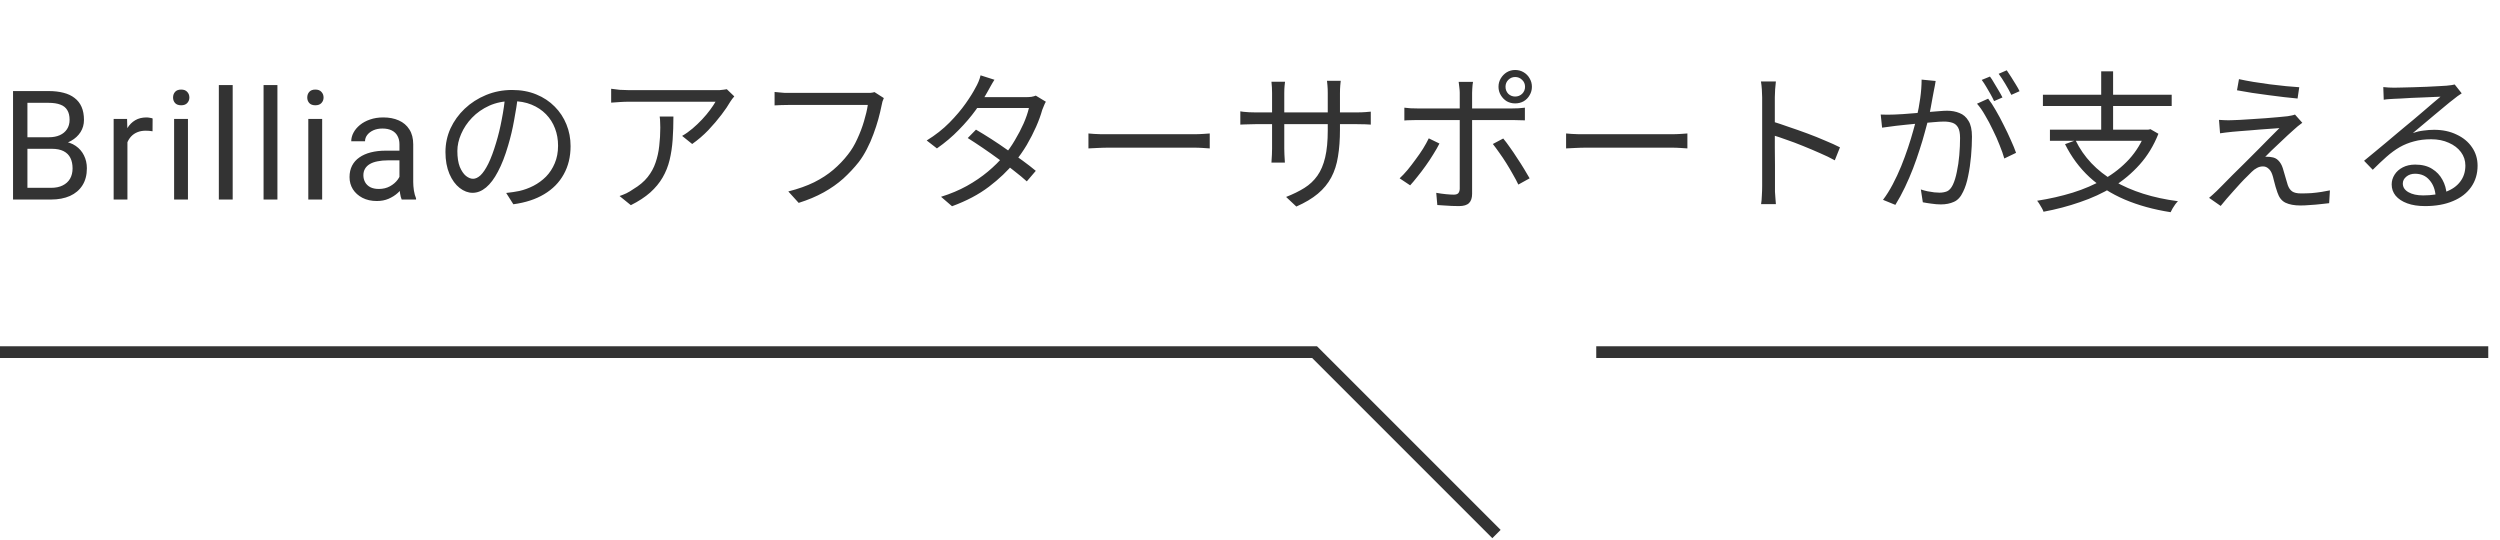
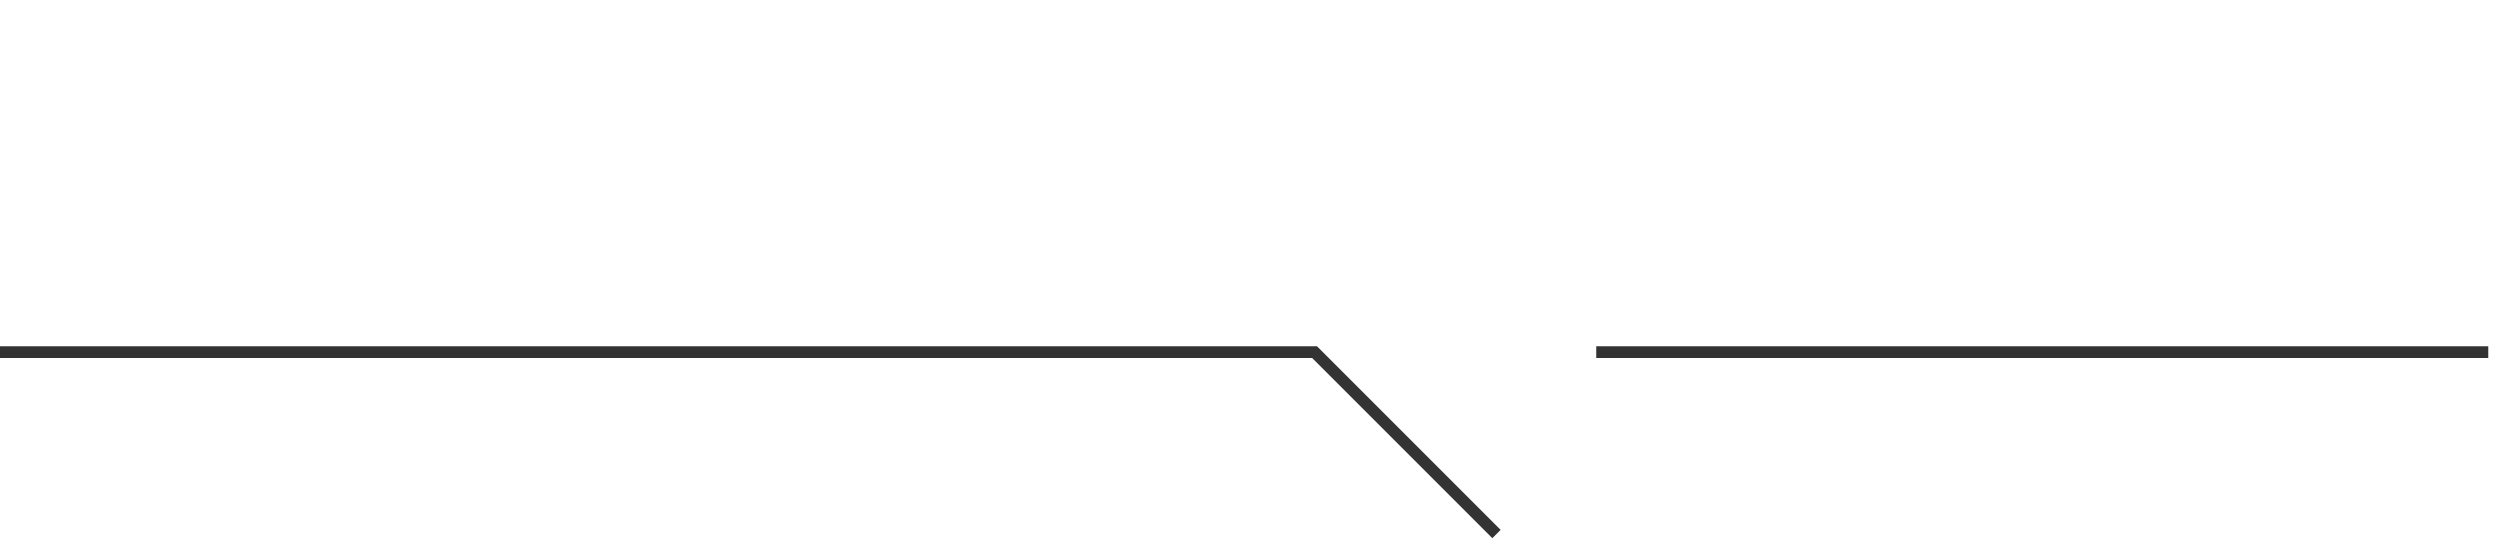
<svg xmlns="http://www.w3.org/2000/svg" width="213" height="46" viewBox="0 0 213 46" fill="none">
  <path d="M0 30H112L127.5 45.5M136 30H212" stroke="#333333" />
-   <path d="M4.406 12.677H2.063L2.051 11.693H4.177C4.528 11.693 4.835 11.634 5.097 11.516C5.36 11.397 5.563 11.228 5.707 11.008C5.855 10.784 5.929 10.517 5.929 10.208C5.929 9.869 5.863 9.594 5.732 9.383C5.605 9.167 5.408 9.01 5.142 8.913C4.88 8.812 4.545 8.761 4.139 8.761H2.336V17H1.111V7.758H4.139C4.613 7.758 5.036 7.806 5.408 7.904C5.781 7.997 6.096 8.145 6.354 8.348C6.617 8.547 6.816 8.801 6.951 9.11C7.086 9.419 7.154 9.789 7.154 10.221C7.154 10.602 7.057 10.947 6.862 11.255C6.667 11.56 6.397 11.81 6.05 12.004C5.707 12.199 5.305 12.324 4.844 12.379L4.406 12.677ZM4.348 17H1.581L2.273 16.003H4.348C4.738 16.003 5.068 15.936 5.339 15.8C5.614 15.665 5.823 15.474 5.967 15.229C6.111 14.979 6.183 14.685 6.183 14.347C6.183 14.004 6.122 13.708 5.999 13.458C5.876 13.208 5.684 13.016 5.421 12.88C5.159 12.745 4.82 12.677 4.406 12.677H2.66L2.673 11.693H5.059L5.32 12.049C5.764 12.087 6.141 12.214 6.45 12.43C6.758 12.641 6.993 12.912 7.154 13.242C7.319 13.572 7.402 13.936 7.402 14.334C7.402 14.909 7.275 15.396 7.021 15.794C6.771 16.188 6.418 16.488 5.961 16.695C5.504 16.898 4.966 17 4.348 17ZM10.857 11.211V17H9.683V10.132H10.826L10.857 11.211ZM13.003 10.094L12.996 11.185C12.899 11.164 12.806 11.152 12.717 11.148C12.633 11.139 12.535 11.135 12.425 11.135C12.154 11.135 11.915 11.177 11.708 11.262C11.501 11.346 11.325 11.465 11.181 11.617C11.037 11.77 10.923 11.951 10.838 12.163C10.758 12.37 10.705 12.599 10.68 12.849L10.35 13.039C10.35 12.624 10.39 12.235 10.47 11.871C10.555 11.507 10.684 11.185 10.857 10.906C11.031 10.623 11.251 10.403 11.518 10.246C11.788 10.085 12.11 10.005 12.482 10.005C12.567 10.005 12.664 10.015 12.774 10.037C12.884 10.053 12.96 10.073 13.003 10.094ZM16.014 10.132V17H14.834V10.132H16.014ZM14.745 8.31C14.745 8.12 14.802 7.959 14.916 7.828C15.034 7.696 15.208 7.631 15.437 7.631C15.661 7.631 15.832 7.696 15.951 7.828C16.073 7.959 16.135 8.12 16.135 8.31C16.135 8.492 16.073 8.649 15.951 8.78C15.832 8.907 15.661 8.97 15.437 8.97C15.208 8.97 15.034 8.907 14.916 8.78C14.802 8.649 14.745 8.492 14.745 8.31ZM19.825 7.25V17H18.645V7.25H19.825ZM23.636 7.25V17H22.456V7.25H23.636ZM27.448 10.132V17H26.267V10.132H27.448ZM26.178 8.31C26.178 8.12 26.235 7.959 26.349 7.828C26.468 7.696 26.641 7.631 26.87 7.631C27.094 7.631 27.266 7.696 27.384 7.828C27.507 7.959 27.568 8.12 27.568 8.31C27.568 8.492 27.507 8.649 27.384 8.78C27.266 8.907 27.094 8.97 26.87 8.97C26.641 8.97 26.468 8.907 26.349 8.78C26.235 8.649 26.178 8.492 26.178 8.31ZM34.033 15.826V12.29C34.033 12.019 33.978 11.784 33.868 11.585C33.762 11.382 33.601 11.226 33.385 11.116C33.169 11.006 32.903 10.951 32.585 10.951C32.289 10.951 32.029 11.002 31.805 11.103C31.584 11.205 31.411 11.338 31.284 11.503C31.161 11.668 31.1 11.846 31.1 12.036H29.926C29.926 11.791 29.989 11.547 30.116 11.306C30.243 11.065 30.425 10.847 30.662 10.652C30.903 10.454 31.191 10.297 31.525 10.183C31.864 10.064 32.24 10.005 32.655 10.005C33.154 10.005 33.595 10.089 33.975 10.259C34.361 10.428 34.661 10.684 34.877 11.027C35.097 11.365 35.207 11.791 35.207 12.303V15.502C35.207 15.73 35.226 15.974 35.264 16.232C35.306 16.49 35.368 16.712 35.448 16.898V17H34.223C34.164 16.865 34.117 16.685 34.083 16.46C34.05 16.232 34.033 16.02 34.033 15.826ZM34.236 12.836L34.248 13.661H33.061C32.727 13.661 32.429 13.689 32.166 13.744C31.904 13.794 31.684 13.873 31.506 13.979C31.328 14.084 31.193 14.218 31.1 14.378C31.007 14.535 30.96 14.719 30.96 14.931C30.96 15.146 31.009 15.343 31.106 15.521C31.204 15.699 31.35 15.841 31.544 15.946C31.743 16.048 31.987 16.099 32.274 16.099C32.634 16.099 32.951 16.023 33.227 15.87C33.502 15.718 33.719 15.532 33.88 15.312C34.045 15.091 34.134 14.878 34.147 14.67L34.648 15.235C34.619 15.413 34.538 15.61 34.407 15.826C34.276 16.041 34.1 16.249 33.88 16.448C33.664 16.642 33.406 16.805 33.106 16.936C32.81 17.064 32.475 17.127 32.103 17.127C31.637 17.127 31.229 17.036 30.878 16.854C30.531 16.672 30.26 16.429 30.065 16.124C29.875 15.815 29.78 15.47 29.78 15.089C29.78 14.721 29.852 14.398 29.995 14.118C30.139 13.835 30.347 13.6 30.618 13.414C30.888 13.223 31.214 13.079 31.595 12.982C31.976 12.885 32.401 12.836 32.871 12.836H34.236ZM44.141 8.121C44.054 8.797 43.942 9.503 43.803 10.24C43.673 10.977 43.504 11.692 43.296 12.385C43.036 13.278 42.746 14.023 42.425 14.621C42.113 15.219 41.775 15.67 41.411 15.973C41.047 16.276 40.666 16.428 40.267 16.428C39.886 16.428 39.517 16.289 39.162 16.012C38.807 15.735 38.516 15.336 38.291 14.816C38.066 14.287 37.953 13.668 37.953 12.957C37.953 12.246 38.096 11.575 38.382 10.942C38.677 10.309 39.08 9.75 39.591 9.265C40.111 8.771 40.718 8.381 41.411 8.095C42.104 7.809 42.845 7.666 43.634 7.666C44.397 7.666 45.081 7.792 45.688 8.043C46.303 8.294 46.828 8.641 47.261 9.083C47.694 9.516 48.028 10.023 48.262 10.604C48.496 11.176 48.613 11.791 48.613 12.45C48.613 13.36 48.418 14.162 48.028 14.855C47.647 15.548 47.092 16.112 46.364 16.545C45.645 16.978 44.769 17.264 43.738 17.403L43.127 16.441C43.335 16.415 43.534 16.389 43.725 16.363C43.916 16.337 44.089 16.307 44.245 16.272C44.661 16.177 45.064 16.029 45.454 15.83C45.853 15.622 46.208 15.362 46.52 15.05C46.832 14.729 47.079 14.352 47.261 13.919C47.452 13.477 47.547 12.974 47.547 12.411C47.547 11.882 47.46 11.393 47.287 10.942C47.114 10.483 46.858 10.08 46.52 9.733C46.182 9.386 45.77 9.113 45.285 8.914C44.8 8.715 44.245 8.615 43.621 8.615C42.91 8.615 42.265 8.745 41.684 9.005C41.112 9.265 40.622 9.607 40.215 10.032C39.816 10.448 39.509 10.907 39.292 11.41C39.075 11.904 38.967 12.389 38.967 12.866C38.967 13.412 39.036 13.863 39.175 14.218C39.322 14.565 39.496 14.82 39.695 14.985C39.903 15.15 40.107 15.232 40.306 15.232C40.514 15.232 40.726 15.132 40.943 14.933C41.16 14.725 41.381 14.396 41.606 13.945C41.831 13.486 42.052 12.892 42.269 12.164C42.46 11.54 42.62 10.877 42.75 10.175C42.889 9.473 42.988 8.784 43.049 8.108L44.141 8.121ZM62.562 8.212C62.51 8.273 62.449 8.346 62.38 8.433C62.319 8.52 62.263 8.602 62.211 8.68C62.046 8.975 61.799 9.339 61.47 9.772C61.149 10.197 60.777 10.634 60.352 11.085C59.927 11.527 59.468 11.921 58.974 12.268L58.116 11.579C58.419 11.406 58.714 11.198 59 10.955C59.295 10.704 59.568 10.444 59.819 10.175C60.079 9.898 60.304 9.629 60.495 9.369C60.694 9.1 60.85 8.866 60.963 8.667C60.824 8.667 60.599 8.667 60.287 8.667C59.984 8.667 59.62 8.667 59.195 8.667C58.779 8.667 58.333 8.667 57.856 8.667C57.379 8.667 56.907 8.667 56.439 8.667C55.971 8.667 55.533 8.667 55.126 8.667C54.719 8.667 54.376 8.667 54.099 8.667C53.822 8.667 53.64 8.667 53.553 8.667C53.31 8.667 53.068 8.676 52.825 8.693C52.582 8.702 52.331 8.719 52.071 8.745V7.562C52.296 7.597 52.539 7.627 52.799 7.653C53.059 7.67 53.31 7.679 53.553 7.679C53.64 7.679 53.826 7.679 54.112 7.679C54.398 7.679 54.745 7.679 55.152 7.679C55.568 7.679 56.019 7.679 56.504 7.679C56.989 7.679 57.47 7.679 57.947 7.679C58.432 7.679 58.887 7.679 59.312 7.679C59.737 7.679 60.096 7.679 60.391 7.679C60.694 7.679 60.902 7.679 61.015 7.679C61.102 7.679 61.201 7.679 61.314 7.679C61.435 7.67 61.552 7.657 61.665 7.64C61.778 7.623 61.864 7.61 61.925 7.601L62.562 8.212ZM57.375 9.928C57.375 10.63 57.353 11.289 57.31 11.904C57.267 12.519 57.18 13.096 57.05 13.633C56.92 14.17 56.721 14.669 56.452 15.128C56.192 15.579 55.841 16.003 55.399 16.402C54.957 16.792 54.407 17.152 53.748 17.481L52.786 16.701C52.968 16.64 53.163 16.562 53.371 16.467C53.579 16.363 53.774 16.246 53.956 16.116C54.467 15.813 54.875 15.47 55.178 15.089C55.481 14.708 55.707 14.296 55.854 13.854C56.01 13.403 56.114 12.931 56.166 12.437C56.227 11.934 56.257 11.414 56.257 10.877C56.257 10.712 56.253 10.556 56.244 10.409C56.244 10.262 56.231 10.101 56.205 9.928H57.375ZM75.302 8.355C75.259 8.45 75.22 8.55 75.185 8.654C75.159 8.758 75.133 8.875 75.107 9.005C75.038 9.352 74.947 9.733 74.834 10.149C74.721 10.556 74.583 10.981 74.418 11.423C74.262 11.856 74.076 12.281 73.859 12.697C73.651 13.104 73.421 13.473 73.17 13.802C72.771 14.305 72.329 14.777 71.844 15.219C71.359 15.652 70.804 16.042 70.18 16.389C69.556 16.736 68.845 17.035 68.048 17.286L67.164 16.311C68.013 16.094 68.746 15.834 69.361 15.531C69.985 15.219 70.531 14.864 70.999 14.465C71.467 14.066 71.879 13.637 72.234 13.178C72.546 12.788 72.815 12.342 73.04 11.839C73.274 11.336 73.465 10.834 73.612 10.331C73.768 9.82 73.876 9.356 73.937 8.94C73.816 8.94 73.586 8.94 73.248 8.94C72.91 8.94 72.511 8.94 72.052 8.94C71.593 8.94 71.112 8.94 70.609 8.94C70.115 8.94 69.638 8.94 69.179 8.94C68.72 8.94 68.321 8.94 67.983 8.94C67.645 8.94 67.415 8.94 67.294 8.94C67.034 8.94 66.796 8.944 66.579 8.953C66.362 8.962 66.167 8.97 65.994 8.979V7.835C66.115 7.844 66.25 7.857 66.397 7.874C66.544 7.891 66.696 7.904 66.852 7.913C67.008 7.913 67.155 7.913 67.294 7.913C67.398 7.913 67.584 7.913 67.853 7.913C68.122 7.913 68.438 7.913 68.802 7.913C69.175 7.913 69.569 7.913 69.985 7.913C70.41 7.913 70.826 7.913 71.233 7.913C71.649 7.913 72.035 7.913 72.39 7.913C72.754 7.913 73.062 7.913 73.313 7.913C73.564 7.913 73.733 7.913 73.82 7.913C73.915 7.913 74.024 7.913 74.145 7.913C74.266 7.904 74.388 7.883 74.509 7.848L75.302 8.355ZM83.154 11.046C83.57 11.289 84.008 11.557 84.467 11.852C84.926 12.147 85.381 12.454 85.832 12.775C86.291 13.087 86.729 13.395 87.145 13.698C87.561 14.001 87.929 14.287 88.25 14.556L87.483 15.453C87.188 15.184 86.833 14.89 86.417 14.569C86.01 14.24 85.576 13.91 85.117 13.581C84.658 13.243 84.198 12.918 83.739 12.606C83.28 12.294 82.851 12.012 82.452 11.761L83.154 11.046ZM89.108 8.667C89.047 8.762 88.991 8.879 88.939 9.018C88.887 9.148 88.839 9.265 88.796 9.369C88.675 9.811 88.501 10.288 88.276 10.799C88.051 11.31 87.786 11.826 87.483 12.346C87.18 12.857 86.833 13.351 86.443 13.828C85.862 14.547 85.134 15.241 84.259 15.908C83.392 16.567 82.344 17.121 81.113 17.572L80.177 16.766C80.983 16.515 81.715 16.207 82.374 15.843C83.041 15.47 83.639 15.063 84.168 14.621C84.697 14.179 85.156 13.724 85.546 13.256C85.884 12.857 86.192 12.42 86.469 11.943C86.755 11.466 87.002 10.994 87.21 10.526C87.418 10.049 87.57 9.607 87.665 9.2H82.842L83.258 8.277H87.392C87.565 8.277 87.726 8.268 87.873 8.251C88.02 8.225 88.146 8.19 88.25 8.147L89.108 8.667ZM84.727 6.795C84.614 6.968 84.506 7.15 84.402 7.341C84.298 7.532 84.211 7.688 84.142 7.809C83.882 8.286 83.544 8.81 83.128 9.382C82.721 9.945 82.24 10.509 81.685 11.072C81.139 11.635 80.519 12.16 79.826 12.645L78.955 11.969C79.7 11.51 80.346 11.003 80.892 10.448C81.438 9.893 81.897 9.352 82.27 8.823C82.643 8.294 82.929 7.835 83.128 7.445C83.197 7.332 83.275 7.176 83.362 6.977C83.449 6.769 83.509 6.583 83.544 6.418L84.727 6.795ZM92.735 11.371C92.865 11.38 93.025 11.393 93.216 11.41C93.407 11.419 93.615 11.427 93.84 11.436C94.074 11.436 94.308 11.436 94.542 11.436C94.681 11.436 94.893 11.436 95.179 11.436C95.474 11.436 95.816 11.436 96.206 11.436C96.596 11.436 97.008 11.436 97.441 11.436C97.883 11.436 98.321 11.436 98.754 11.436C99.196 11.436 99.612 11.436 100.002 11.436C100.401 11.436 100.743 11.436 101.029 11.436C101.315 11.436 101.527 11.436 101.666 11.436C101.995 11.436 102.277 11.427 102.511 11.41C102.745 11.393 102.931 11.38 103.07 11.371V12.645C102.94 12.636 102.745 12.623 102.485 12.606C102.234 12.589 101.965 12.58 101.679 12.58C101.54 12.58 101.324 12.58 101.029 12.58C100.734 12.58 100.392 12.58 100.002 12.58C99.621 12.58 99.209 12.58 98.767 12.58C98.325 12.58 97.883 12.58 97.441 12.58C97.008 12.58 96.596 12.58 96.206 12.58C95.825 12.58 95.487 12.58 95.192 12.58C94.897 12.58 94.681 12.58 94.542 12.58C94.187 12.58 93.849 12.589 93.528 12.606C93.207 12.615 92.943 12.628 92.735 12.645V11.371ZM114.165 11.033C114.165 11.9 114.109 12.667 113.996 13.334C113.892 14.001 113.702 14.595 113.424 15.115C113.147 15.635 112.766 16.099 112.28 16.506C111.804 16.905 111.193 17.269 110.447 17.598L109.576 16.779C110.174 16.545 110.694 16.289 111.136 16.012C111.578 15.735 111.947 15.388 112.241 14.972C112.536 14.556 112.757 14.036 112.904 13.412C113.052 12.788 113.125 12.021 113.125 11.111V7.952C113.125 7.692 113.117 7.467 113.099 7.276C113.082 7.077 113.069 6.947 113.06 6.886H114.23C114.222 6.947 114.209 7.077 114.191 7.276C114.174 7.467 114.165 7.692 114.165 7.952V11.033ZM109.485 6.964C109.477 7.025 109.464 7.142 109.446 7.315C109.429 7.488 109.42 7.688 109.42 7.913V12.671C109.42 12.827 109.425 12.992 109.433 13.165C109.442 13.33 109.451 13.477 109.459 13.607C109.468 13.728 109.472 13.811 109.472 13.854H108.328C108.328 13.811 108.333 13.728 108.341 13.607C108.35 13.486 108.359 13.343 108.367 13.178C108.376 13.005 108.38 12.836 108.38 12.671V7.913C108.38 7.766 108.376 7.61 108.367 7.445C108.359 7.272 108.346 7.111 108.328 6.964H109.485ZM105.676 9.486C105.72 9.495 105.806 9.508 105.936 9.525C106.075 9.534 106.24 9.547 106.43 9.564C106.621 9.573 106.803 9.577 106.976 9.577H115.595C115.881 9.577 116.128 9.568 116.336 9.551C116.544 9.534 116.696 9.521 116.791 9.512V10.617C116.713 10.608 116.566 10.6 116.349 10.591C116.133 10.582 115.881 10.578 115.595 10.578H106.976C106.794 10.578 106.612 10.582 106.43 10.591C106.248 10.591 106.088 10.595 105.949 10.604C105.819 10.613 105.728 10.617 105.676 10.617V9.486ZM128.27 7.393C128.27 7.627 128.348 7.826 128.504 7.991C128.669 8.147 128.864 8.225 129.089 8.225C129.323 8.225 129.523 8.147 129.687 7.991C129.852 7.826 129.934 7.627 129.934 7.393C129.934 7.159 129.852 6.964 129.687 6.808C129.523 6.643 129.323 6.561 129.089 6.561C128.864 6.561 128.669 6.643 128.504 6.808C128.348 6.964 128.27 7.159 128.27 7.393ZM127.672 7.393C127.672 7.133 127.737 6.895 127.867 6.678C127.997 6.461 128.166 6.288 128.374 6.158C128.591 6.028 128.829 5.963 129.089 5.963C129.358 5.963 129.601 6.028 129.817 6.158C130.034 6.288 130.203 6.461 130.324 6.678C130.454 6.895 130.519 7.133 130.519 7.393C130.519 7.653 130.454 7.891 130.324 8.108C130.203 8.325 130.034 8.498 129.817 8.628C129.601 8.749 129.358 8.81 129.089 8.81C128.829 8.81 128.591 8.749 128.374 8.628C128.166 8.498 127.997 8.325 127.867 8.108C127.737 7.891 127.672 7.653 127.672 7.393ZM125.501 6.977C125.493 7.038 125.48 7.124 125.462 7.237C125.454 7.35 125.445 7.467 125.436 7.588C125.428 7.709 125.423 7.818 125.423 7.913C125.423 8.138 125.423 8.398 125.423 8.693C125.423 8.988 125.423 9.278 125.423 9.564C125.423 9.85 125.423 10.101 125.423 10.318C125.423 10.491 125.423 10.743 125.423 11.072C125.423 11.401 125.423 11.774 125.423 12.19C125.423 12.606 125.423 13.035 125.423 13.477C125.423 13.91 125.423 14.331 125.423 14.738C125.423 15.145 125.423 15.505 125.423 15.817C125.423 16.129 125.423 16.363 125.423 16.519C125.423 16.866 125.337 17.126 125.163 17.299C124.99 17.472 124.704 17.559 124.305 17.559C124.123 17.559 123.92 17.555 123.694 17.546C123.478 17.537 123.261 17.524 123.044 17.507C122.828 17.49 122.633 17.477 122.459 17.468L122.368 16.428C122.654 16.48 122.932 16.519 123.2 16.545C123.469 16.571 123.69 16.584 123.863 16.584C124.037 16.584 124.162 16.545 124.24 16.467C124.318 16.38 124.362 16.255 124.37 16.09C124.37 15.969 124.37 15.761 124.37 15.466C124.37 15.163 124.37 14.816 124.37 14.426C124.37 14.027 124.37 13.611 124.37 13.178C124.37 12.736 124.37 12.32 124.37 11.93C124.37 11.531 124.37 11.189 124.37 10.903C124.37 10.617 124.37 10.422 124.37 10.318C124.37 10.171 124.37 9.95 124.37 9.655C124.37 9.36 124.37 9.053 124.37 8.732C124.37 8.403 124.37 8.125 124.37 7.9C124.37 7.761 124.357 7.597 124.331 7.406C124.314 7.215 124.297 7.072 124.279 6.977H125.501ZM119.651 9.174C119.833 9.191 120.011 9.209 120.184 9.226C120.358 9.235 120.548 9.239 120.756 9.239C120.86 9.239 121.073 9.239 121.393 9.239C121.714 9.239 122.1 9.239 122.55 9.239C123.01 9.239 123.499 9.239 124.019 9.239C124.539 9.239 125.059 9.239 125.579 9.239C126.108 9.239 126.598 9.239 127.048 9.239C127.508 9.239 127.893 9.239 128.205 9.239C128.526 9.239 128.743 9.239 128.855 9.239C129.011 9.239 129.185 9.235 129.375 9.226C129.575 9.209 129.757 9.191 129.921 9.174V10.253C129.748 10.244 129.566 10.24 129.375 10.24C129.193 10.231 129.024 10.227 128.868 10.227C128.756 10.227 128.539 10.227 128.218 10.227C127.906 10.227 127.521 10.227 127.061 10.227C126.611 10.227 126.125 10.227 125.605 10.227C125.085 10.227 124.565 10.227 124.045 10.227C123.525 10.227 123.036 10.227 122.576 10.227C122.117 10.227 121.727 10.227 121.406 10.227C121.094 10.227 120.878 10.227 120.756 10.227C120.566 10.227 120.375 10.231 120.184 10.24C120.002 10.24 119.825 10.249 119.651 10.266V9.174ZM122.641 12.229C122.503 12.506 122.329 12.81 122.121 13.139C121.922 13.468 121.701 13.802 121.458 14.14C121.224 14.469 120.99 14.777 120.756 15.063C120.531 15.349 120.327 15.592 120.145 15.791L119.248 15.193C119.465 14.994 119.69 14.755 119.924 14.478C120.158 14.192 120.388 13.893 120.613 13.581C120.847 13.269 121.06 12.961 121.25 12.658C121.441 12.346 121.601 12.056 121.731 11.787L122.641 12.229ZM128.075 11.8C128.249 12.008 128.435 12.255 128.634 12.541C128.842 12.827 129.05 13.135 129.258 13.464C129.475 13.785 129.674 14.097 129.856 14.4C130.038 14.695 130.194 14.959 130.324 15.193L129.362 15.726C129.241 15.466 129.089 15.18 128.907 14.868C128.734 14.556 128.548 14.24 128.348 13.919C128.149 13.598 127.945 13.295 127.737 13.009C127.538 12.723 127.356 12.476 127.191 12.268L128.075 11.8ZM133.431 11.371C133.561 11.38 133.722 11.393 133.912 11.41C134.103 11.419 134.311 11.427 134.536 11.436C134.77 11.436 135.004 11.436 135.238 11.436C135.377 11.436 135.589 11.436 135.875 11.436C136.17 11.436 136.512 11.436 136.902 11.436C137.292 11.436 137.704 11.436 138.137 11.436C138.579 11.436 139.017 11.436 139.45 11.436C139.892 11.436 140.308 11.436 140.698 11.436C141.097 11.436 141.439 11.436 141.725 11.436C142.011 11.436 142.224 11.436 142.362 11.436C142.692 11.436 142.973 11.427 143.207 11.41C143.441 11.393 143.628 11.38 143.766 11.371V12.645C143.636 12.636 143.441 12.623 143.181 12.606C142.93 12.589 142.661 12.58 142.375 12.58C142.237 12.58 142.02 12.58 141.725 12.58C141.431 12.58 141.088 12.58 140.698 12.58C140.317 12.58 139.905 12.58 139.463 12.58C139.021 12.58 138.579 12.58 138.137 12.58C137.704 12.58 137.292 12.58 136.902 12.58C136.521 12.58 136.183 12.58 135.888 12.58C135.594 12.58 135.377 12.58 135.238 12.58C134.883 12.58 134.545 12.589 134.224 12.606C133.904 12.615 133.639 12.628 133.431 12.645V11.371ZM150.136 15.856C150.136 15.735 150.136 15.492 150.136 15.128C150.136 14.755 150.136 14.318 150.136 13.815C150.136 13.304 150.136 12.771 150.136 12.216C150.136 11.653 150.136 11.107 150.136 10.578C150.136 10.049 150.136 9.581 150.136 9.174C150.136 8.767 150.136 8.472 150.136 8.29C150.136 8.108 150.128 7.887 150.11 7.627C150.093 7.367 150.067 7.137 150.032 6.938H151.306C151.289 7.129 151.267 7.354 151.241 7.614C151.224 7.874 151.215 8.099 151.215 8.29C151.215 8.628 151.215 9.035 151.215 9.512C151.215 9.98 151.215 10.483 151.215 11.02C151.215 11.549 151.215 12.077 151.215 12.606C151.224 13.126 151.228 13.616 151.228 14.075C151.228 14.526 151.228 14.911 151.228 15.232C151.228 15.544 151.228 15.752 151.228 15.856C151.228 15.995 151.228 16.155 151.228 16.337C151.237 16.519 151.25 16.705 151.267 16.896C151.285 17.078 151.298 17.243 151.306 17.39H150.045C150.08 17.182 150.102 16.935 150.11 16.649C150.128 16.363 150.136 16.099 150.136 15.856ZM150.994 10.344C151.419 10.474 151.887 10.63 152.398 10.812C152.918 10.985 153.447 11.172 153.984 11.371C154.522 11.57 155.029 11.774 155.505 11.982C155.991 12.181 156.411 12.372 156.766 12.554L156.324 13.659C155.952 13.451 155.531 13.247 155.063 13.048C154.595 12.84 154.114 12.636 153.62 12.437C153.135 12.238 152.663 12.06 152.203 11.904C151.753 11.739 151.35 11.605 150.994 11.501V10.344ZM164.917 6.899C164.9 7.02 164.878 7.15 164.852 7.289C164.826 7.419 164.8 7.549 164.774 7.679C164.74 7.826 164.701 8.034 164.657 8.303C164.614 8.572 164.562 8.858 164.501 9.161C164.449 9.456 164.393 9.742 164.332 10.019C164.237 10.383 164.124 10.799 163.994 11.267C163.873 11.726 163.726 12.22 163.552 12.749C163.388 13.269 163.201 13.802 162.993 14.348C162.785 14.885 162.556 15.418 162.304 15.947C162.053 16.476 161.78 16.978 161.485 17.455L160.432 17.026C160.727 16.636 161.004 16.194 161.264 15.7C161.524 15.206 161.763 14.695 161.979 14.166C162.196 13.629 162.391 13.1 162.564 12.58C162.738 12.06 162.885 11.579 163.006 11.137C163.136 10.686 163.236 10.301 163.305 9.98C163.427 9.469 163.526 8.931 163.604 8.368C163.682 7.805 163.721 7.276 163.721 6.782L164.917 6.899ZM169.389 8.407C169.597 8.667 169.814 8.996 170.039 9.395C170.273 9.794 170.499 10.214 170.715 10.656C170.941 11.098 171.144 11.527 171.326 11.943C171.517 12.359 171.664 12.719 171.768 13.022L170.767 13.503C170.672 13.165 170.538 12.784 170.364 12.359C170.2 11.934 170.009 11.505 169.792 11.072C169.584 10.63 169.363 10.214 169.129 9.824C168.904 9.425 168.674 9.096 168.44 8.836L169.389 8.407ZM160.237 9.759C160.445 9.768 160.64 9.772 160.822 9.772C161.004 9.772 161.199 9.768 161.407 9.759C161.598 9.75 161.845 9.737 162.148 9.72C162.46 9.694 162.794 9.668 163.149 9.642C163.505 9.607 163.86 9.577 164.215 9.551C164.571 9.516 164.896 9.49 165.19 9.473C165.485 9.447 165.719 9.434 165.892 9.434C166.282 9.434 166.633 9.499 166.945 9.629C167.266 9.75 167.522 9.971 167.712 10.292C167.912 10.604 168.011 11.055 168.011 11.644C168.011 12.155 167.985 12.71 167.933 13.308C167.881 13.897 167.799 14.461 167.686 14.998C167.582 15.527 167.439 15.973 167.257 16.337C167.058 16.77 166.798 17.056 166.477 17.195C166.157 17.342 165.784 17.416 165.359 17.416C165.108 17.416 164.839 17.394 164.553 17.351C164.276 17.316 164.033 17.277 163.825 17.234L163.656 16.142C163.838 16.203 164.029 16.255 164.228 16.298C164.428 16.333 164.618 16.363 164.8 16.389C164.982 16.406 165.13 16.415 165.242 16.415C165.485 16.415 165.702 16.376 165.892 16.298C166.083 16.211 166.248 16.025 166.386 15.739C166.525 15.444 166.638 15.076 166.724 14.634C166.82 14.192 166.889 13.72 166.932 13.217C166.976 12.714 166.997 12.229 166.997 11.761C166.997 11.362 166.941 11.063 166.828 10.864C166.716 10.665 166.555 10.53 166.347 10.461C166.139 10.392 165.897 10.357 165.619 10.357C165.403 10.357 165.108 10.374 164.735 10.409C164.363 10.435 163.964 10.47 163.539 10.513C163.115 10.548 162.72 10.587 162.356 10.63C162.001 10.673 161.724 10.704 161.524 10.721C161.368 10.738 161.173 10.764 160.939 10.799C160.714 10.825 160.519 10.851 160.354 10.877L160.237 9.759ZM169.545 6.522C169.658 6.669 169.775 6.851 169.896 7.068C170.026 7.276 170.156 7.493 170.286 7.718C170.416 7.935 170.525 8.13 170.611 8.303L169.896 8.615C169.818 8.442 169.719 8.247 169.597 8.03C169.476 7.813 169.35 7.597 169.22 7.38C169.09 7.163 168.965 6.973 168.843 6.808L169.545 6.522ZM170.975 5.989C171.088 6.154 171.214 6.344 171.352 6.561C171.491 6.778 171.625 6.994 171.755 7.211C171.885 7.419 171.989 7.605 172.067 7.77L171.365 8.082C171.227 7.796 171.058 7.488 170.858 7.159C170.659 6.821 170.468 6.531 170.286 6.288L170.975 5.989ZM176.838 11.956C177.54 13.395 178.637 14.552 180.127 15.427C181.618 16.294 183.429 16.866 185.561 17.143C185.483 17.221 185.405 17.312 185.327 17.416C185.258 17.529 185.184 17.641 185.106 17.754C185.037 17.875 184.981 17.984 184.937 18.079C183.49 17.854 182.186 17.494 181.024 17C179.872 16.506 178.871 15.869 178.021 15.089C177.172 14.3 176.479 13.364 175.941 12.281L176.838 11.956ZM174.654 11.046H183.117V11.995H174.654V11.046ZM174.056 8.069H185.028V9.031H174.056V8.069ZM179.022 6.08H180.036V11.475H179.022V6.08ZM182.818 11.046H183.039L183.221 11.007L183.897 11.397C183.499 12.402 182.966 13.278 182.298 14.023C181.631 14.768 180.868 15.405 180.01 15.934C179.152 16.454 178.221 16.883 177.215 17.221C176.219 17.568 175.183 17.841 174.108 18.04C174.082 17.953 174.035 17.849 173.965 17.728C173.905 17.615 173.835 17.498 173.757 17.377C173.688 17.264 173.623 17.173 173.562 17.104C174.62 16.939 175.629 16.71 176.591 16.415C177.562 16.112 178.455 15.726 179.269 15.258C180.084 14.79 180.795 14.227 181.401 13.568C182.008 12.901 182.48 12.121 182.818 11.228V11.046ZM190.761 6.743C191.117 6.821 191.524 6.899 191.983 6.977C192.443 7.046 192.915 7.116 193.4 7.185C193.886 7.246 194.345 7.298 194.778 7.341C195.22 7.376 195.593 7.406 195.896 7.432L195.753 8.394C195.433 8.368 195.056 8.329 194.622 8.277C194.198 8.225 193.751 8.169 193.283 8.108C192.815 8.047 192.347 7.982 191.879 7.913C191.42 7.835 190.991 7.761 190.592 7.692L190.761 6.743ZM196.156 10.461C196.035 10.548 195.905 10.647 195.766 10.76C195.628 10.873 195.519 10.968 195.441 11.046C195.311 11.159 195.134 11.319 194.908 11.527C194.692 11.726 194.458 11.947 194.206 12.19C193.964 12.424 193.73 12.645 193.504 12.853C193.288 13.061 193.119 13.23 192.997 13.36C193.067 13.351 193.149 13.351 193.244 13.36C193.348 13.36 193.435 13.369 193.504 13.386C193.756 13.412 193.959 13.507 194.115 13.672C194.28 13.837 194.406 14.053 194.492 14.322C194.536 14.443 194.579 14.591 194.622 14.764C194.674 14.937 194.726 15.115 194.778 15.297C194.83 15.47 194.878 15.631 194.921 15.778C195.008 16.021 195.134 16.198 195.298 16.311C195.463 16.424 195.714 16.48 196.052 16.48C196.347 16.48 196.642 16.471 196.936 16.454C197.24 16.428 197.526 16.393 197.794 16.35C198.072 16.307 198.31 16.263 198.509 16.22L198.444 17.312C198.262 17.338 198.024 17.364 197.729 17.39C197.435 17.425 197.131 17.451 196.819 17.468C196.516 17.494 196.243 17.507 196 17.507C195.48 17.507 195.056 17.429 194.726 17.273C194.406 17.117 194.176 16.827 194.037 16.402C193.994 16.272 193.942 16.112 193.881 15.921C193.829 15.722 193.777 15.527 193.725 15.336C193.682 15.145 193.639 14.989 193.595 14.868C193.517 14.643 193.409 14.474 193.27 14.361C193.14 14.24 192.984 14.179 192.802 14.179C192.62 14.179 192.451 14.222 192.295 14.309C192.139 14.387 191.988 14.5 191.84 14.647C191.745 14.742 191.615 14.872 191.45 15.037C191.286 15.193 191.104 15.379 190.904 15.596C190.714 15.804 190.514 16.025 190.306 16.259C190.098 16.484 189.899 16.71 189.708 16.935C189.518 17.152 189.349 17.355 189.201 17.546L188.213 16.857C188.291 16.788 188.387 16.705 188.499 16.61C188.612 16.506 188.733 16.393 188.863 16.272C188.95 16.185 189.11 16.025 189.344 15.791C189.578 15.548 189.86 15.262 190.189 14.933C190.527 14.604 190.883 14.253 191.255 13.88C191.628 13.499 192.001 13.126 192.373 12.762C192.746 12.389 193.088 12.043 193.4 11.722C193.721 11.401 193.99 11.133 194.206 10.916C194.007 10.925 193.764 10.942 193.478 10.968C193.192 10.985 192.893 11.007 192.581 11.033C192.269 11.059 191.962 11.085 191.658 11.111C191.355 11.137 191.073 11.159 190.813 11.176C190.562 11.193 190.358 11.211 190.202 11.228C189.986 11.245 189.791 11.267 189.617 11.293C189.453 11.31 189.297 11.332 189.149 11.358L189.058 10.214C189.206 10.223 189.375 10.231 189.565 10.24C189.756 10.249 189.955 10.249 190.163 10.24C190.311 10.24 190.536 10.231 190.839 10.214C191.143 10.197 191.485 10.175 191.866 10.149C192.256 10.123 192.646 10.097 193.036 10.071C193.426 10.036 193.786 10.006 194.115 9.98C194.453 9.954 194.718 9.928 194.908 9.902C195.021 9.885 195.138 9.863 195.259 9.837C195.381 9.811 195.472 9.785 195.532 9.759L196.156 10.461ZM203.056 7.419C203.203 7.436 203.359 7.449 203.524 7.458C203.697 7.467 203.849 7.471 203.979 7.471C204.109 7.471 204.321 7.467 204.616 7.458C204.919 7.449 205.257 7.441 205.63 7.432C206.011 7.415 206.388 7.402 206.761 7.393C207.142 7.376 207.48 7.358 207.775 7.341C208.078 7.324 208.299 7.311 208.438 7.302C208.628 7.285 208.776 7.267 208.88 7.25C208.984 7.233 209.07 7.215 209.14 7.198L209.738 7.952C209.625 8.03 209.504 8.112 209.374 8.199C209.252 8.286 209.131 8.381 209.01 8.485C208.845 8.606 208.624 8.784 208.347 9.018C208.069 9.243 207.762 9.499 207.424 9.785C207.094 10.062 206.769 10.335 206.449 10.604C206.128 10.873 205.838 11.115 205.578 11.332C205.881 11.228 206.184 11.159 206.488 11.124C206.8 11.081 207.099 11.059 207.385 11.059C208.104 11.059 208.741 11.193 209.296 11.462C209.859 11.722 210.297 12.082 210.609 12.541C210.929 13 211.09 13.525 211.09 14.114C211.09 14.807 210.908 15.414 210.544 15.934C210.18 16.454 209.664 16.853 208.997 17.13C208.329 17.416 207.536 17.559 206.618 17.559C206.028 17.559 205.521 17.481 205.097 17.325C204.672 17.169 204.343 16.952 204.109 16.675C203.883 16.398 203.771 16.077 203.771 15.713C203.771 15.418 203.853 15.141 204.018 14.881C204.182 14.621 204.416 14.413 204.72 14.257C205.023 14.101 205.374 14.023 205.773 14.023C206.353 14.023 206.834 14.144 207.216 14.387C207.597 14.621 207.892 14.933 208.1 15.323C208.308 15.704 208.425 16.116 208.451 16.558L207.515 16.714C207.48 16.159 207.307 15.704 206.995 15.349C206.691 14.985 206.28 14.803 205.76 14.803C205.465 14.803 205.218 14.885 205.019 15.05C204.819 15.215 204.72 15.41 204.72 15.635C204.72 15.947 204.88 16.194 205.201 16.376C205.521 16.558 205.937 16.649 206.449 16.649C207.185 16.649 207.822 16.549 208.36 16.35C208.906 16.151 209.322 15.86 209.608 15.479C209.902 15.098 210.05 14.638 210.05 14.101C210.05 13.676 209.924 13.295 209.673 12.957C209.421 12.619 209.075 12.355 208.633 12.164C208.199 11.965 207.701 11.865 207.138 11.865C206.592 11.865 206.102 11.926 205.669 12.047C205.235 12.16 204.828 12.324 204.447 12.541C204.074 12.758 203.701 13.031 203.329 13.36C202.965 13.681 202.575 14.049 202.159 14.465L201.418 13.698C201.686 13.481 201.981 13.239 202.302 12.97C202.631 12.693 202.96 12.42 203.29 12.151C203.619 11.874 203.922 11.618 204.2 11.384C204.486 11.141 204.724 10.942 204.915 10.786C205.097 10.639 205.322 10.452 205.591 10.227C205.868 9.993 206.154 9.75 206.449 9.499C206.743 9.248 207.021 9.009 207.281 8.784C207.549 8.559 207.766 8.377 207.931 8.238C207.792 8.238 207.588 8.247 207.32 8.264C207.051 8.273 206.752 8.286 206.423 8.303C206.093 8.312 205.764 8.325 205.435 8.342C205.114 8.359 204.819 8.377 204.551 8.394C204.291 8.403 204.091 8.411 203.953 8.42C203.814 8.429 203.671 8.437 203.524 8.446C203.376 8.455 203.233 8.472 203.095 8.498L203.056 7.419Z" fill="#333333" />
</svg>